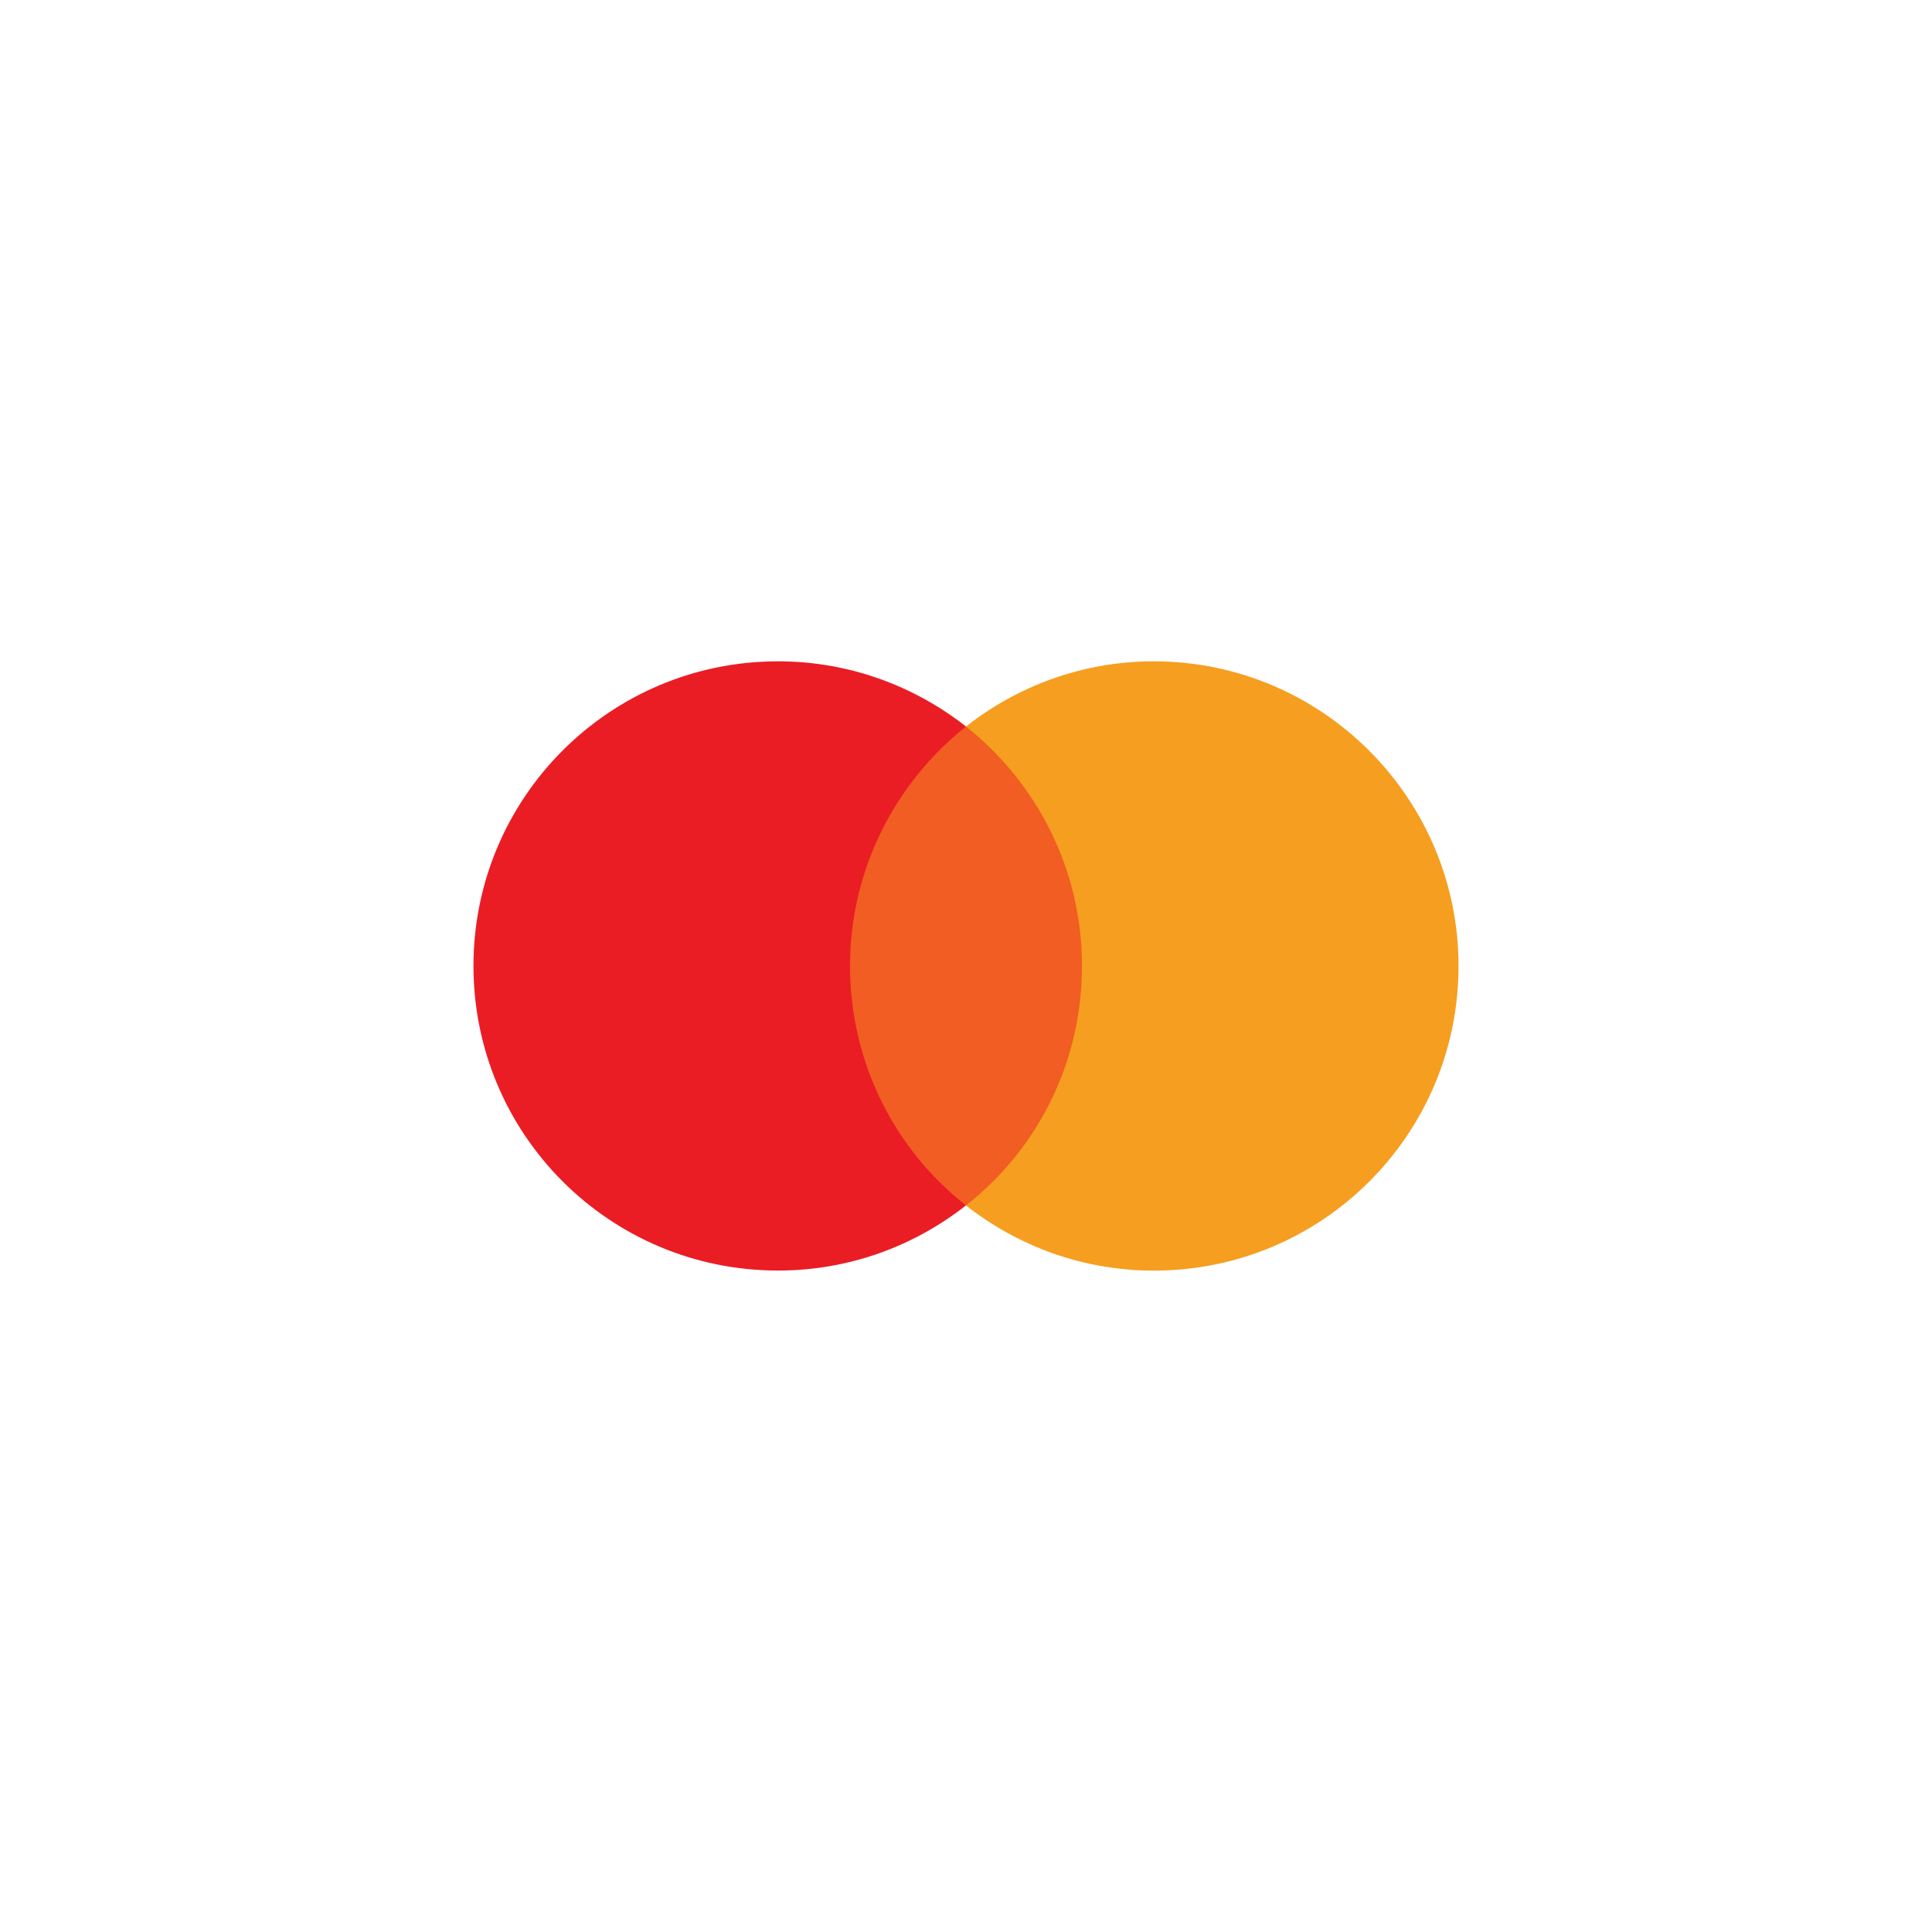
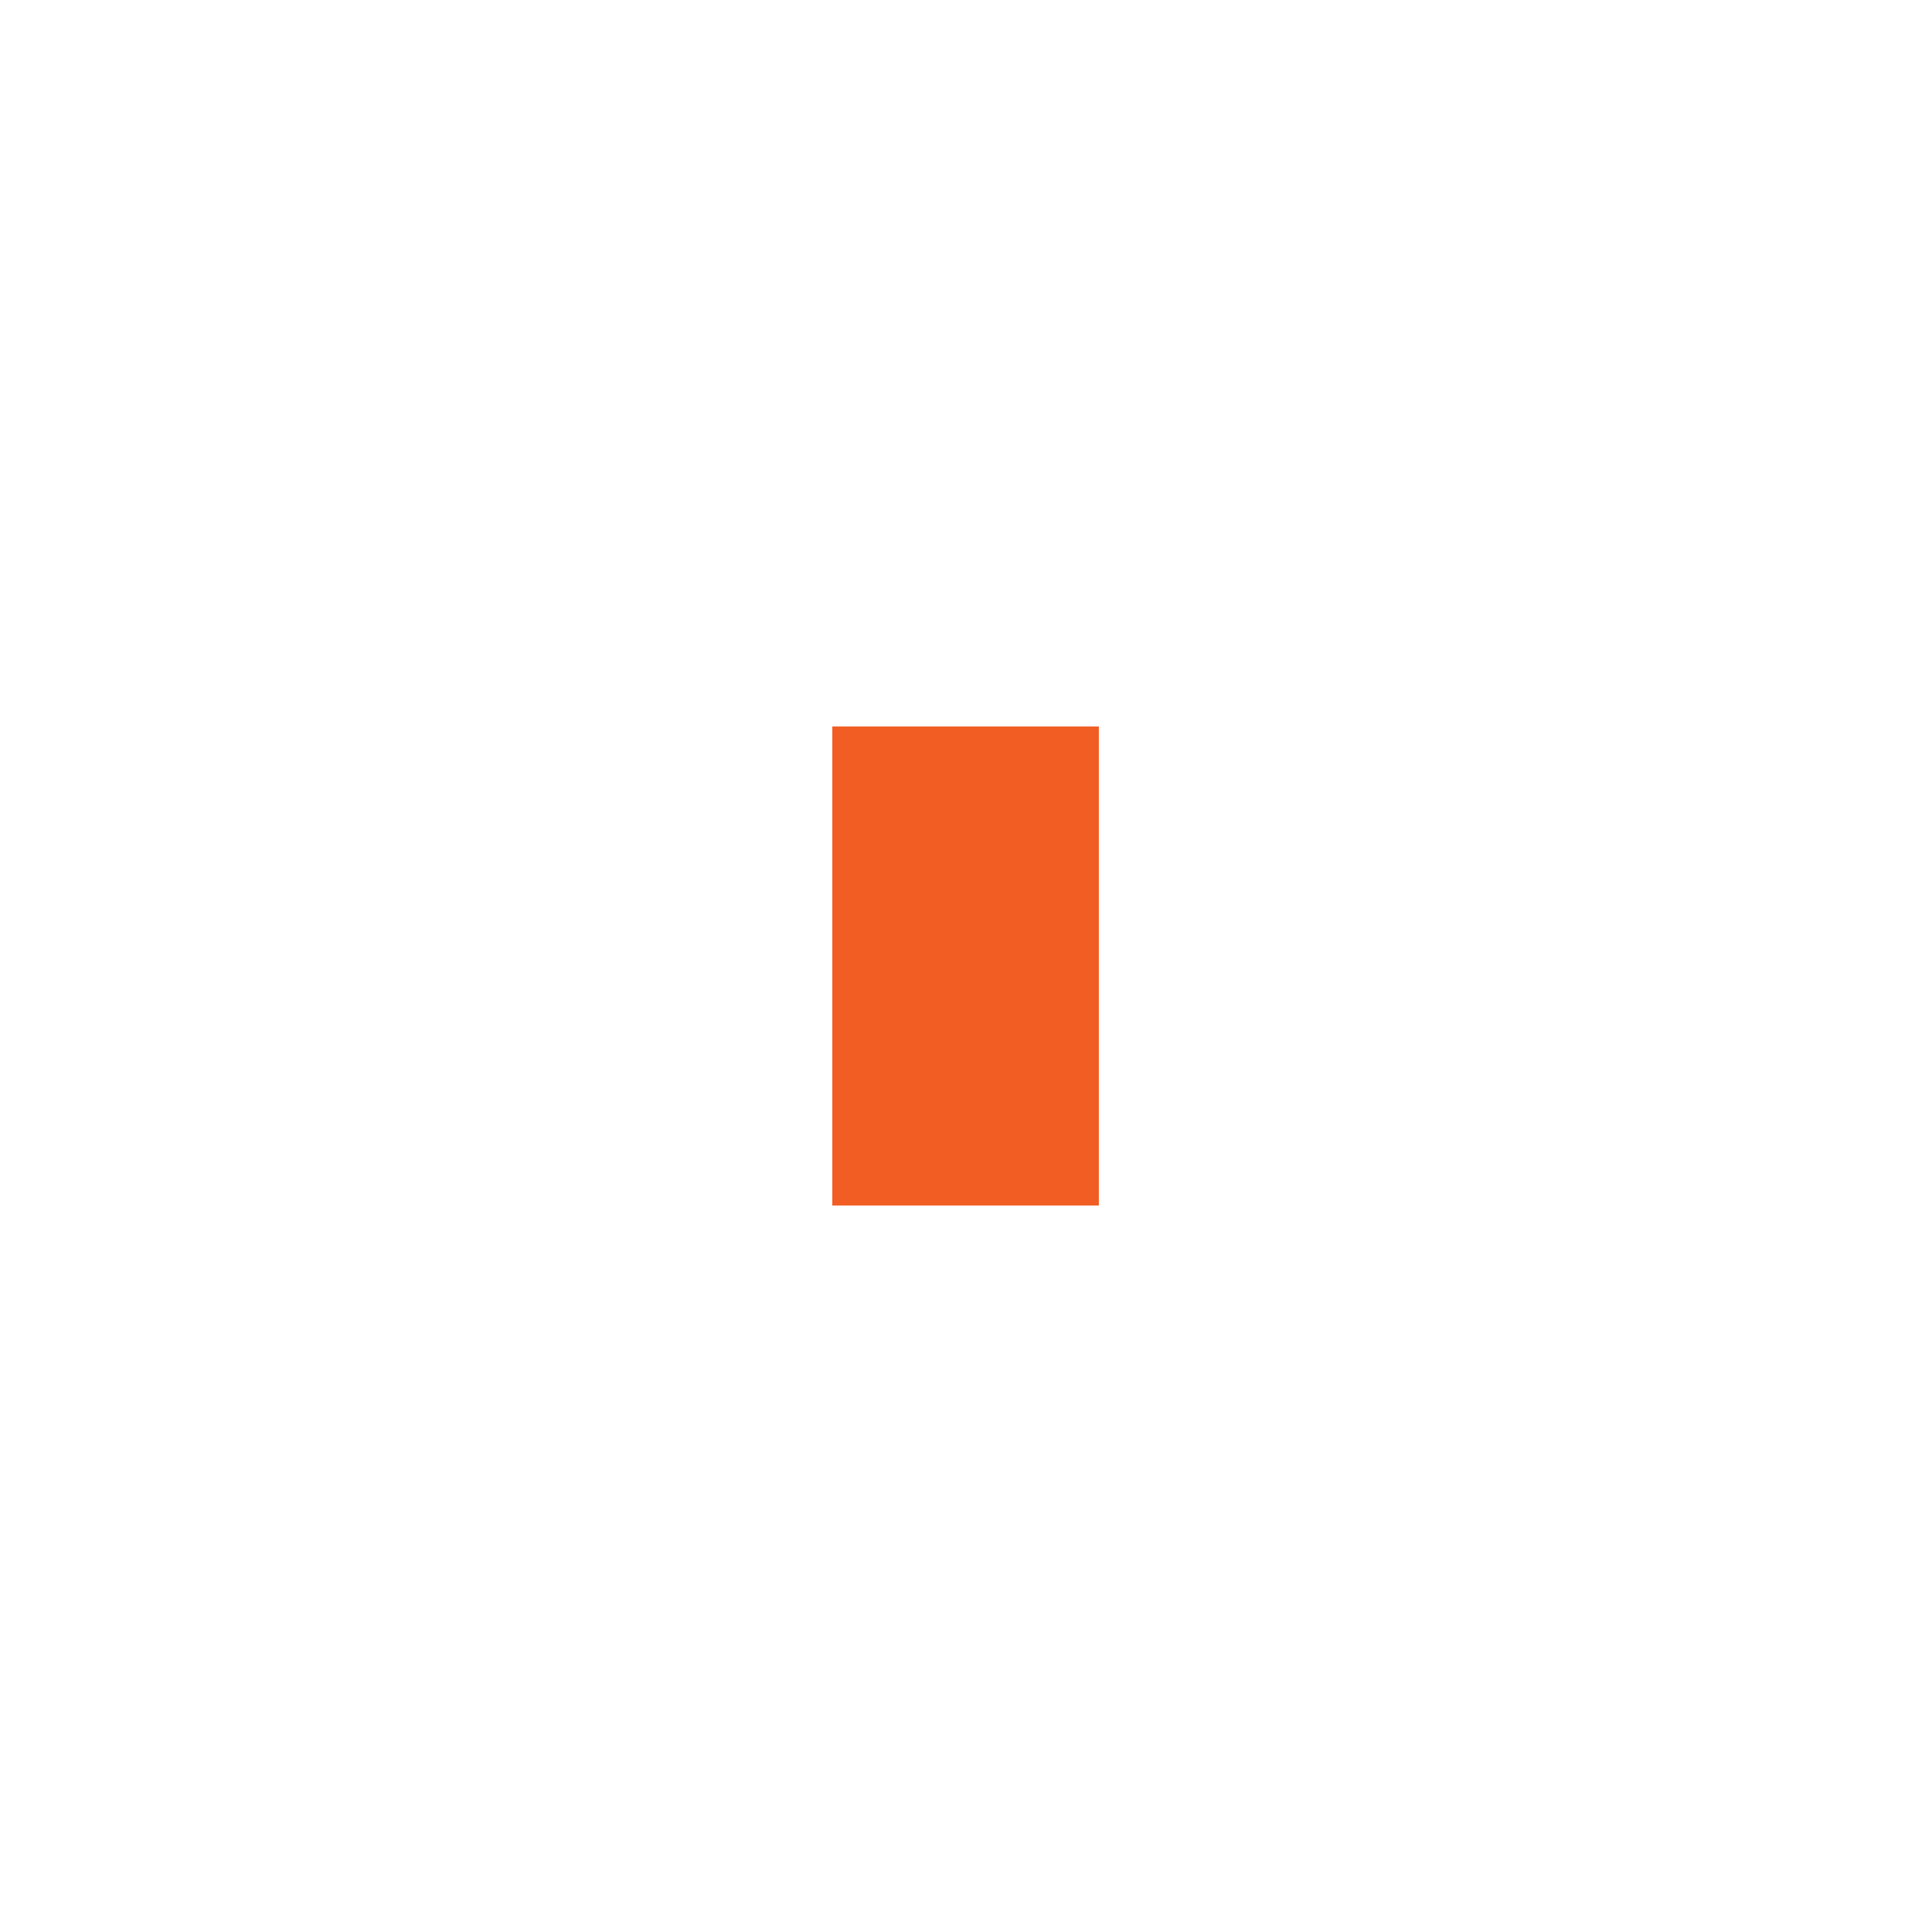
<svg xmlns="http://www.w3.org/2000/svg" version="1.1" id="Layer_1" x="0px" y="0px" width="30px" height="30px" viewBox="0 0 30 30" enable-background="new 0 0 30 30" xml:space="preserve">
-   <rect fill="#FFFFFF" width="30" height="30" />
  <g>
    <rect x="12.924" y="11.281" fill="#F15D22" width="4.139" height="7.438" />
-     <path fill="#EA1D25" d="M13.199,15c0-1.512,0.711-2.852,1.801-3.719c-0.803-0.629-1.814-1.012-2.918-1.012   c-2.615,0-4.73,2.117-4.73,4.73c0,2.615,2.115,4.73,4.73,4.73c1.104,0,2.115-0.381,2.918-1.012   C13.908,17.865,13.199,16.512,13.199,15z" />
-     <path fill="#F69E1F" d="M22.648,15c0,2.615-2.115,4.73-4.73,4.73c-1.104,0-2.115-0.381-2.918-1.012   c1.104-0.869,1.801-2.207,1.801-3.719S16.09,12.148,15,11.281c0.801-0.629,1.813-1.012,2.916-1.012   C20.533,10.27,22.648,12.4,22.648,15z" />
  </g>
</svg>